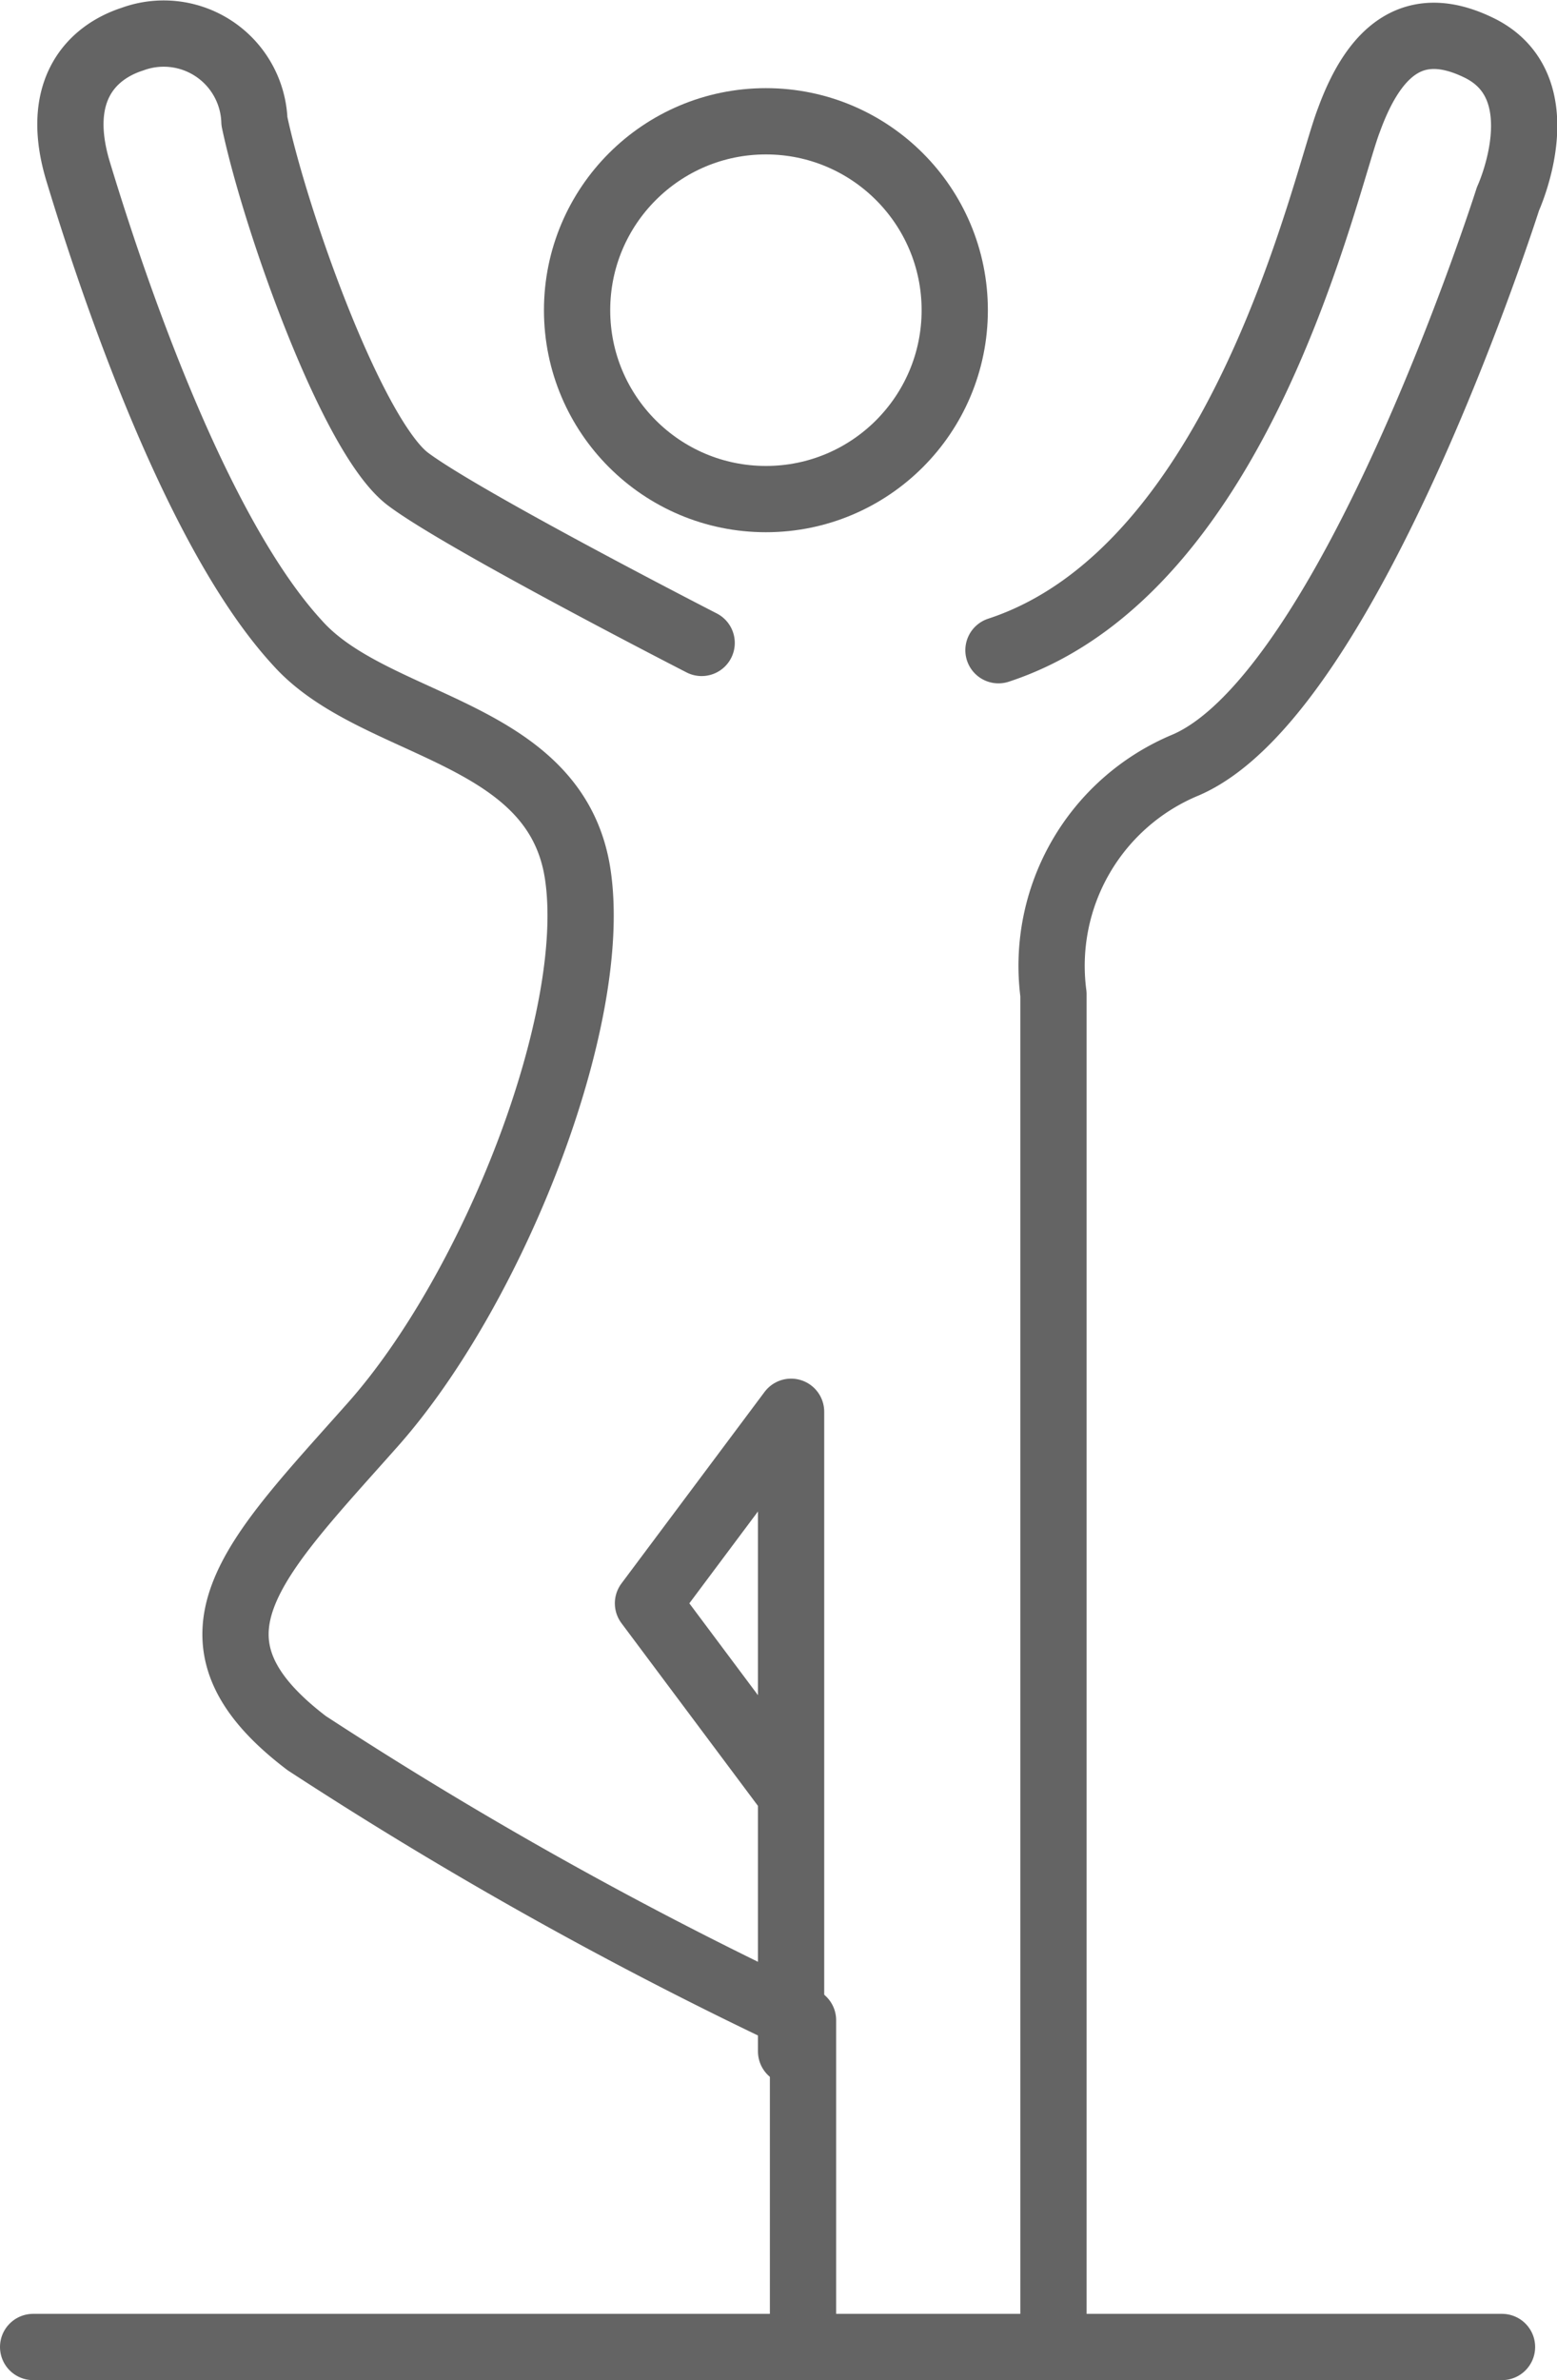
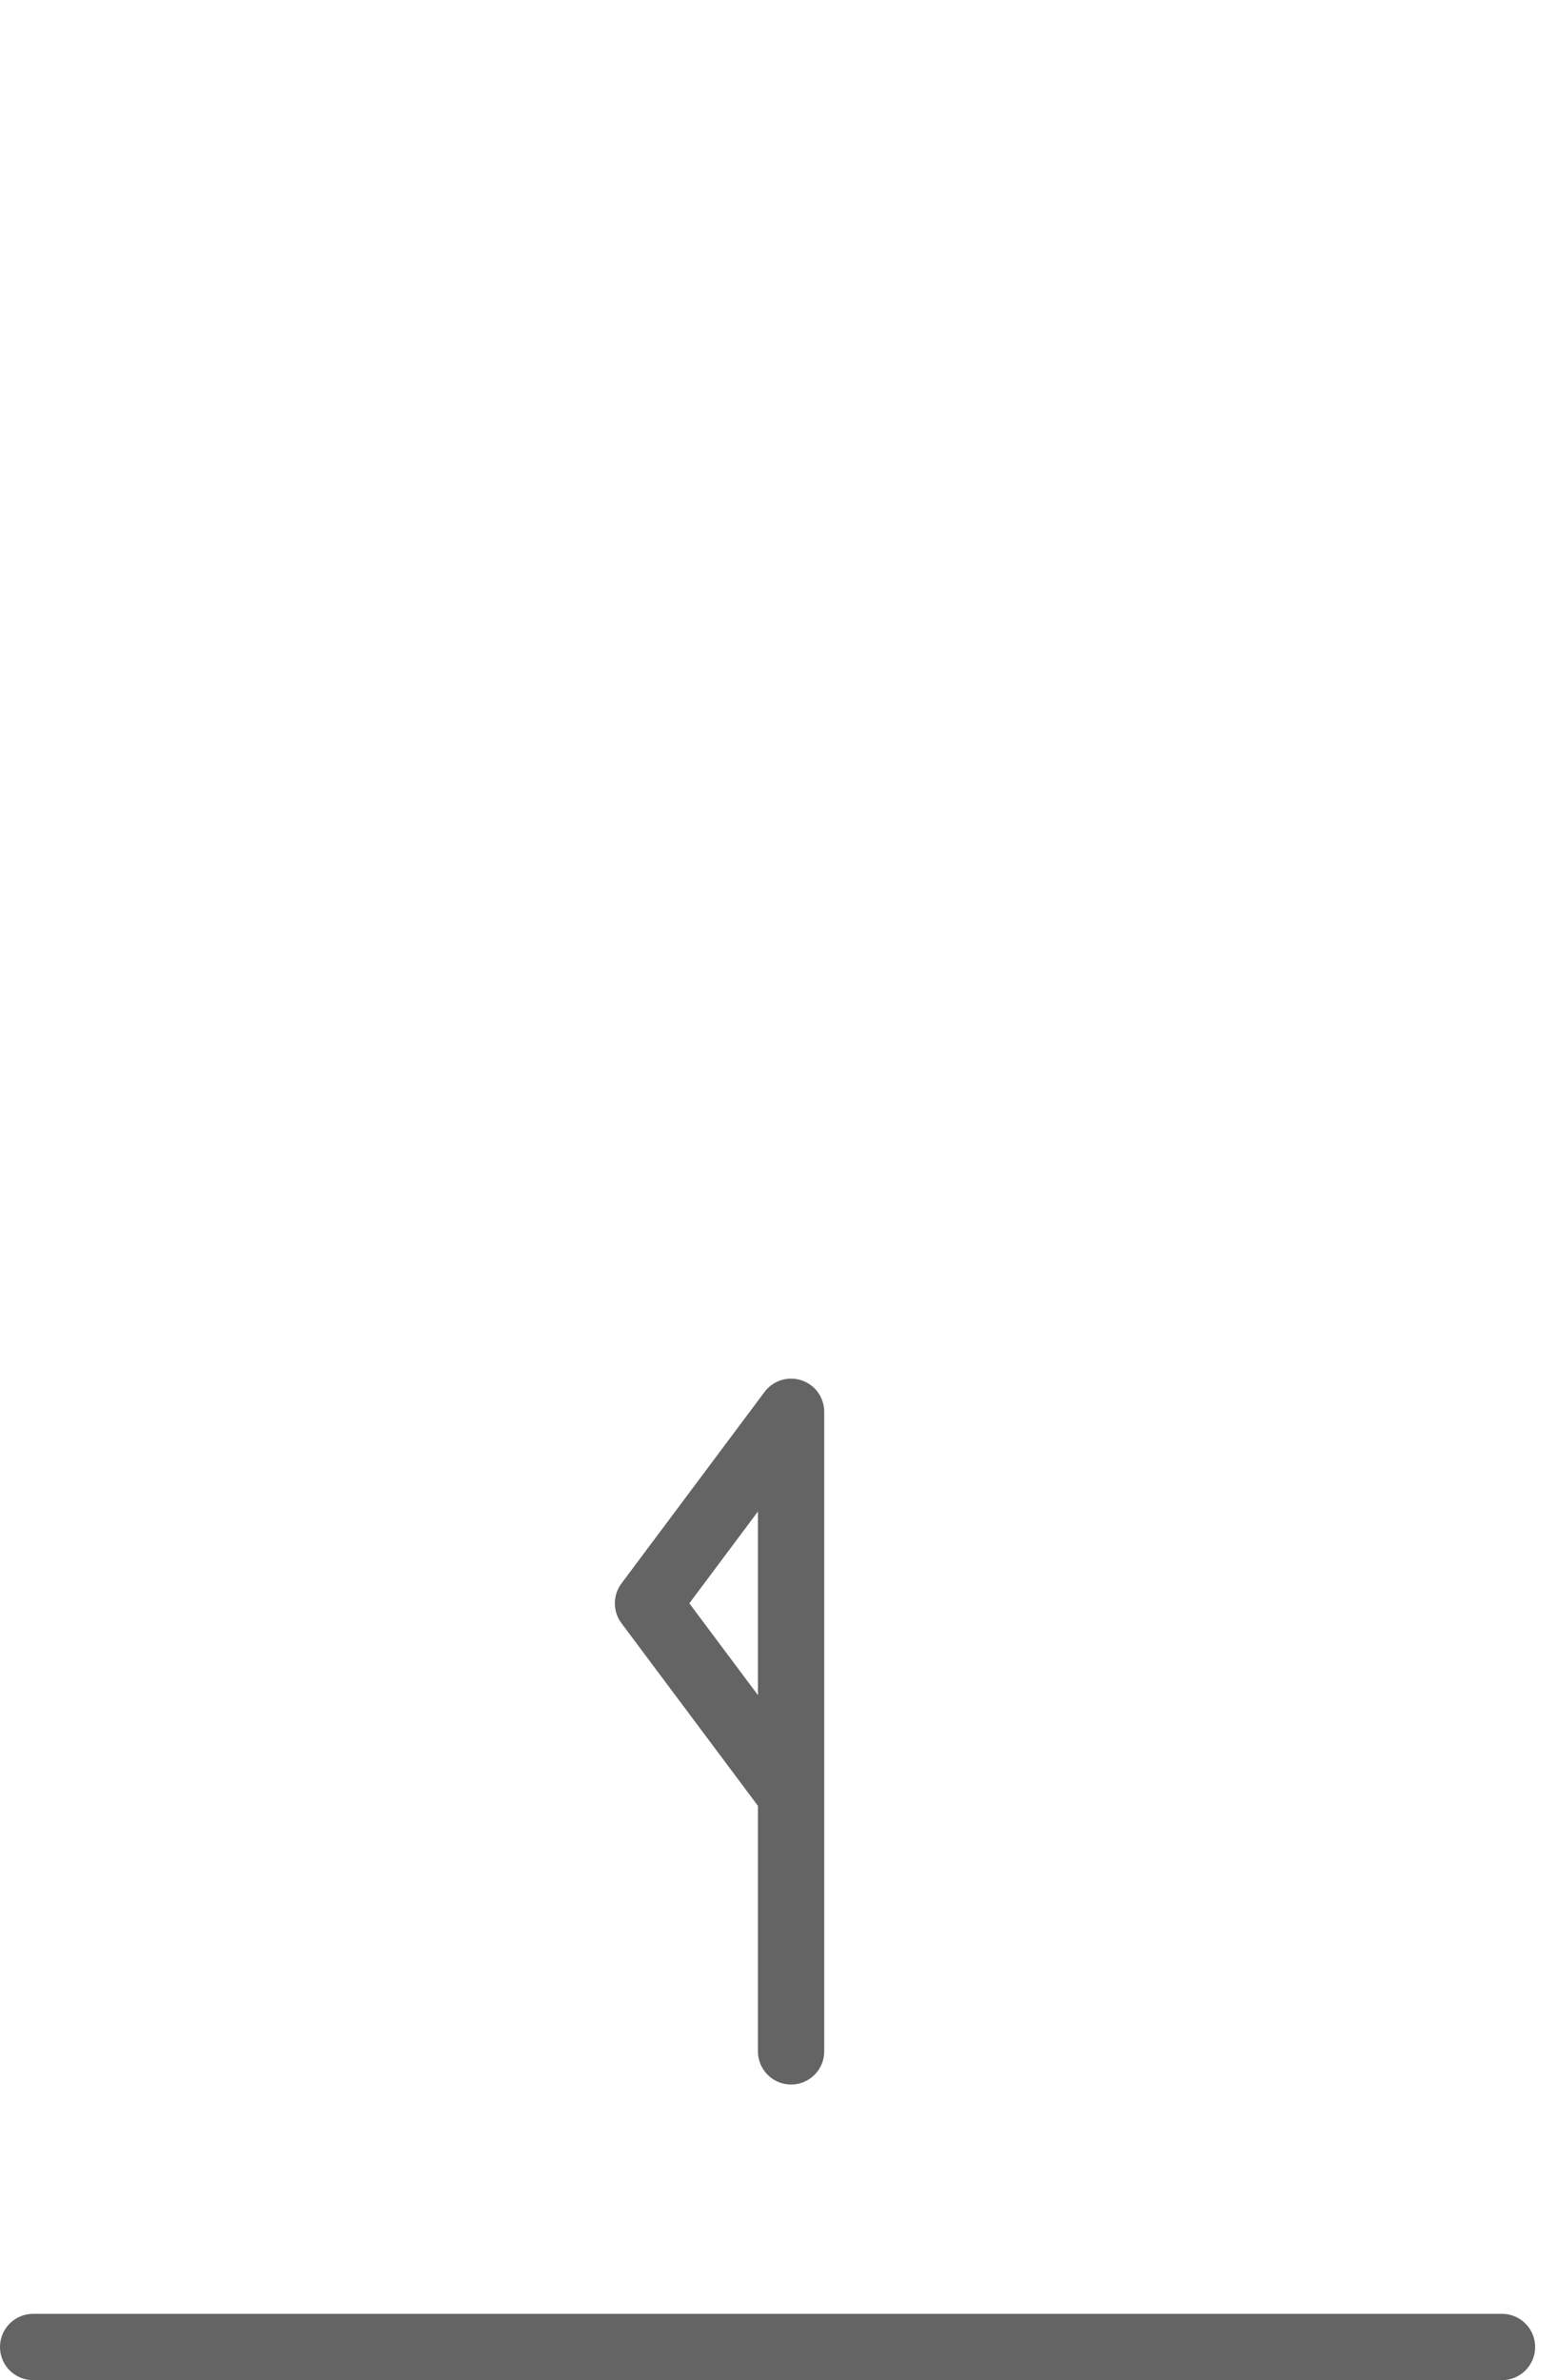
<svg xmlns="http://www.w3.org/2000/svg" viewBox="0 0 23.5 35.91">
  <defs>
    <style>.cls-1{fill:none;stroke:#646464;stroke-linecap:round;stroke-linejoin:round;}</style>
  </defs>
  <g id="Layer_2" data-name="Layer 2">
    <g id="Capa_1" data-name="Capa 1">
-       <circle class="cls-1" cx="11.56" cy="4.68" r="2.85" />
-       <path class="cls-1" d="M10.59,9.7S7,7.86,6.16,7.23s-2-3.89-2.32-5.4A1.37,1.37,0,0,0,2,.59c-.62.2-1.19.78-.82,2S2.85,7.92,4.49,9.7C5.65,11,8.39,11,8.72,13.19s-1.28,6.26-3.09,8.3-3.08,3.23-1,4.81a62.15,62.15,0,0,0,7.49,4.18v4.93" />
      <polyline class="cls-1" points="11.94 30.95 11.94 27.08 11.94 21.3 9.78 24.19 11.94 27.08" />
-       <path class="cls-1" d="M15.9,35.41V15a3.28,3.28,0,0,1,2-3.46C20.39,10.46,22.76,3,22.76,3s.76-1.65-.4-2.26c-1-.51-1.61,0-2,1.07-.36.92-1.6,6.79-5.29,8" />
      <line class="cls-1" x1="0.5" y1="35.41" x2="22.67" y2="35.41" />
    </g>
  </g>
</svg>